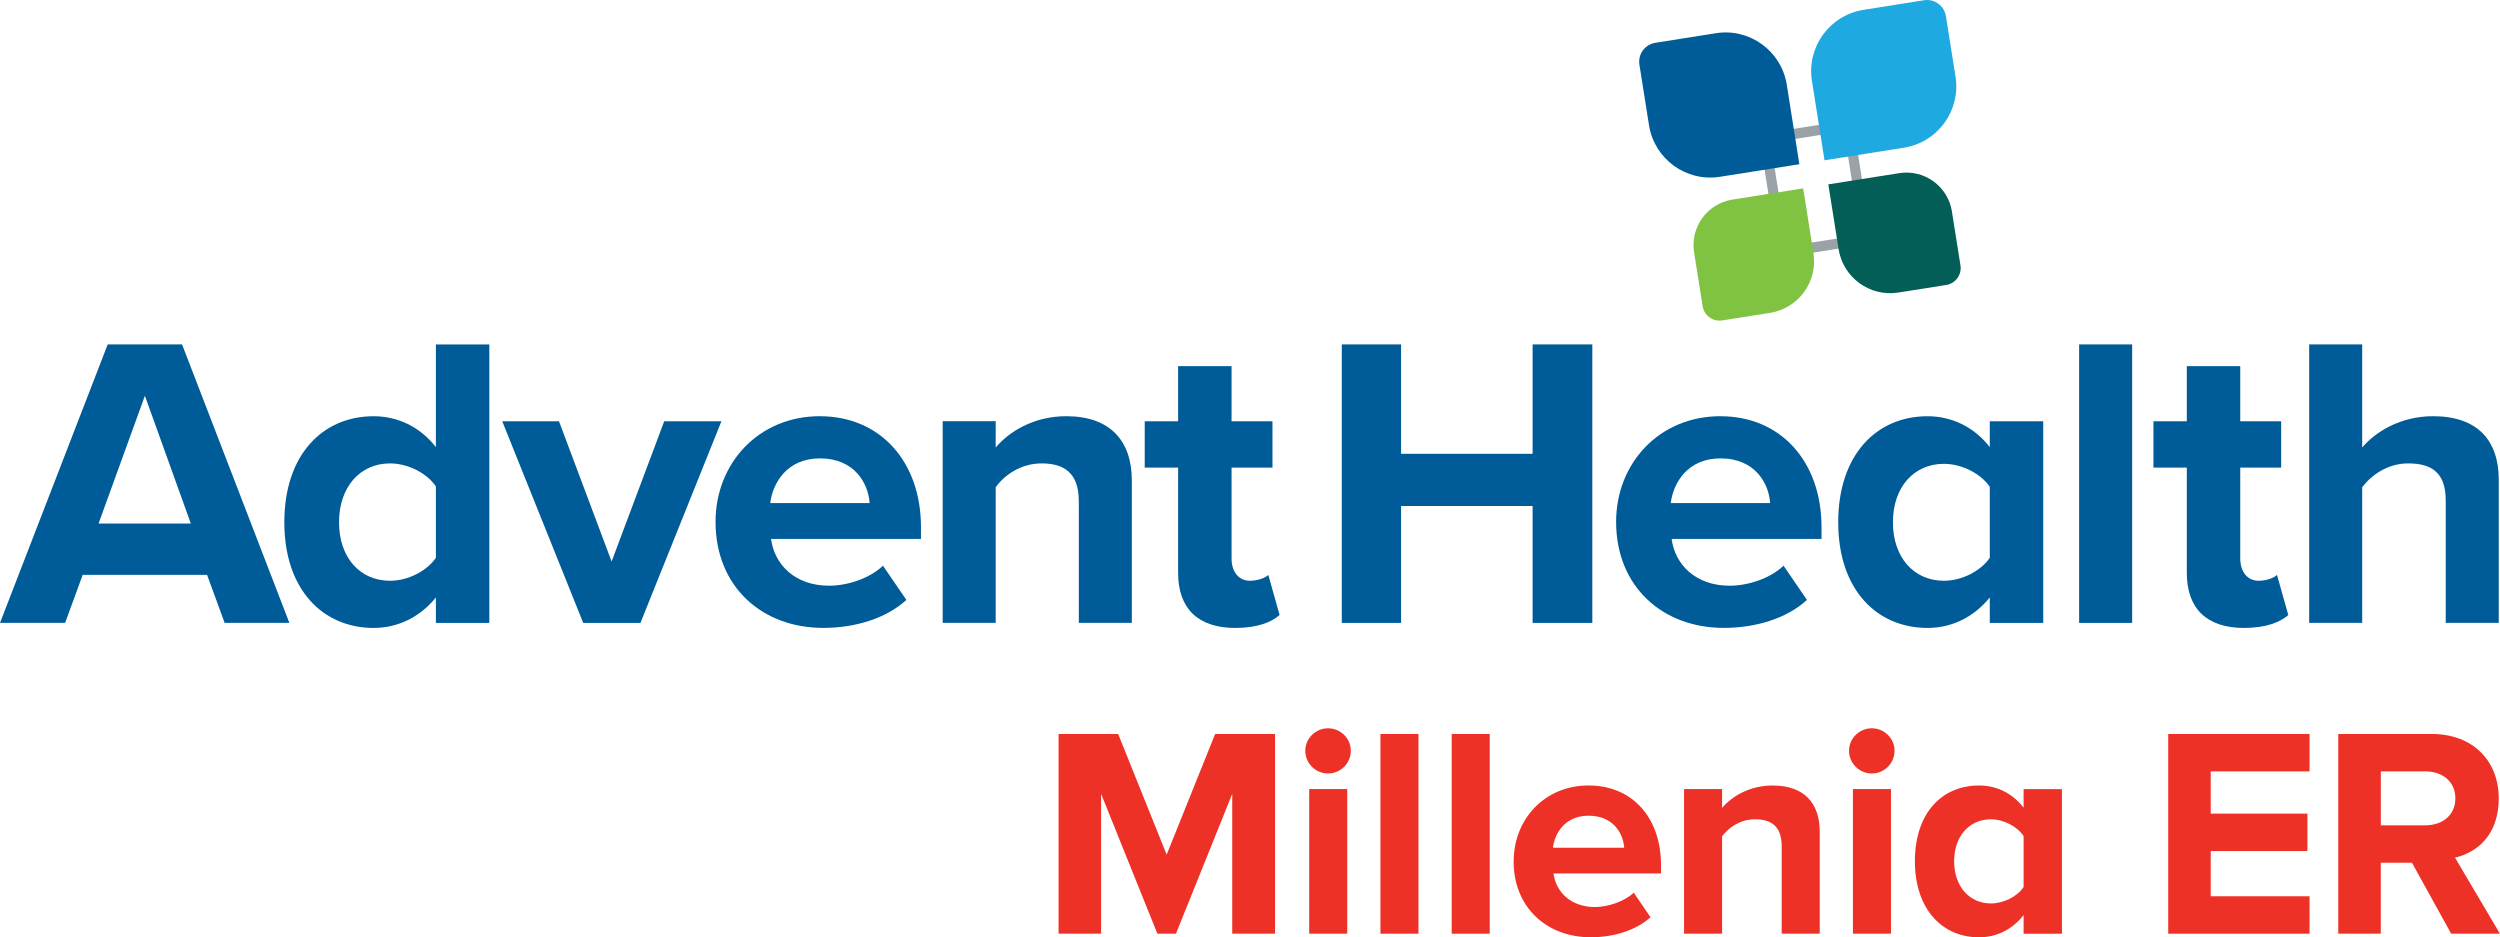
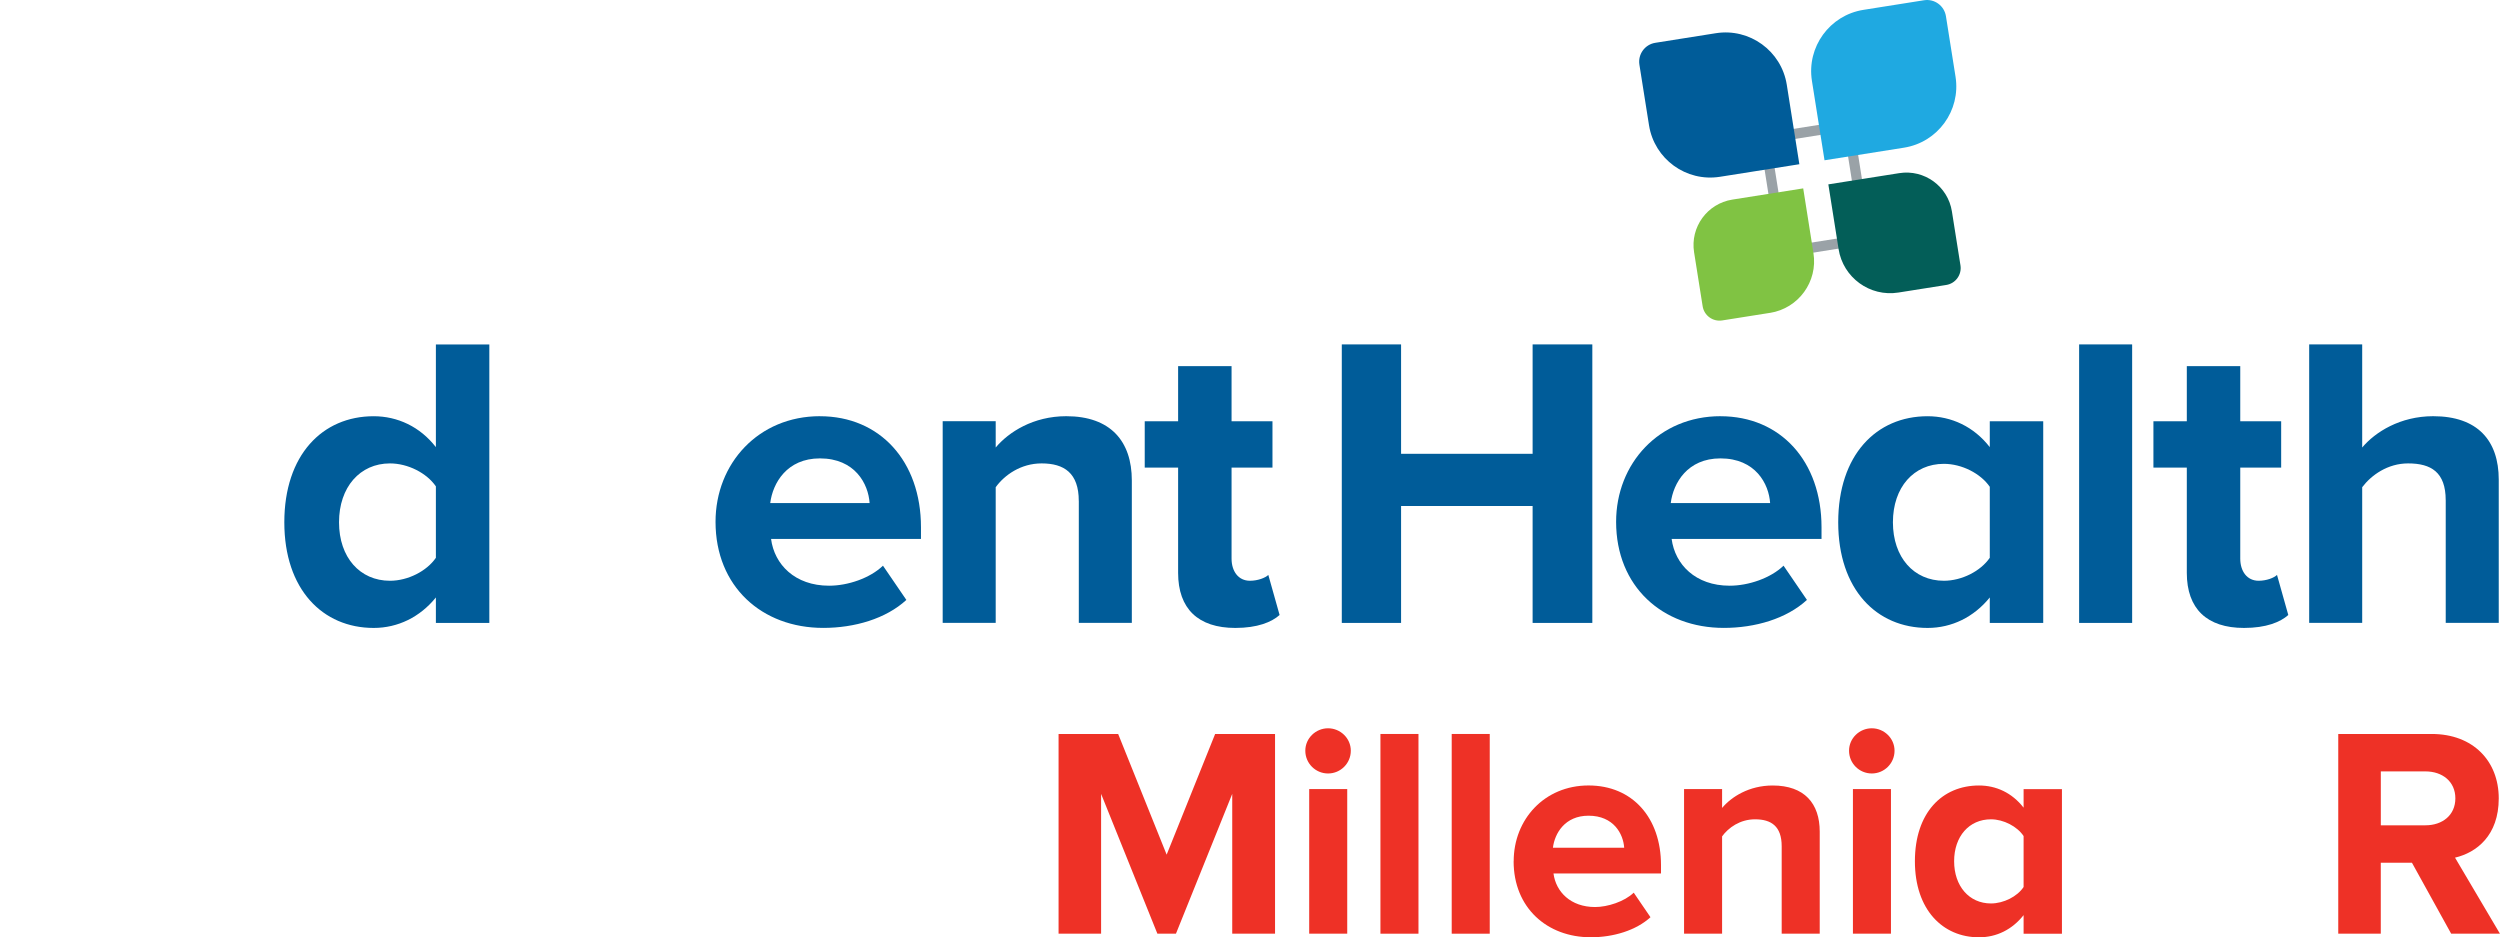
<svg xmlns="http://www.w3.org/2000/svg" id="Layer_1" viewBox="0 0 817.64 306.54">
  <defs>
    <style>.cls-1{fill:#035e58;}.cls-1,.cls-2,.cls-3,.cls-4,.cls-5,.cls-6{stroke-width:0px;}.cls-2{fill:#ee3126;}.cls-3{fill:#80c343;}.cls-4{fill:#1fa9e1;}.cls-5{fill:#9aa2a7;}.cls-6{fill:#005c99;}</style>
  </defs>
  <path class="cls-2" d="M403.01,305.37v-45.73l-18.41,45.73h-6.07l-18.41-45.73v45.73h-13.91v-65.32h19.49l15.86,39.47,15.86-39.47h19.59v65.32h-14Z" />
  <path class="cls-2" d="M426.91,245.53c0-4.11,3.43-7.34,7.44-7.34s7.44,3.23,7.44,7.34-3.33,7.44-7.44,7.44-7.44-3.33-7.44-7.44ZM428.18,305.37v-47.3h12.44v47.3h-12.44Z" />
  <path class="cls-2" d="M451.48,305.37v-65.32h12.44v65.32h-12.44Z" />
  <path class="cls-2" d="M474.79,305.37v-65.32h12.44v65.32h-12.44Z" />
  <path class="cls-2" d="M495.06,281.67c0-13.71,10.09-24.78,24.48-24.78s23.7,10.58,23.7,26.05v2.74h-35.16c.78,5.97,5.58,10.97,13.61,10.97,4.02,0,9.6-1.76,12.63-4.7l5.48,8.03c-4.7,4.31-12.14,6.56-19.49,6.56-14.4,0-25.27-9.7-25.27-24.87ZM519.54,266.78c-7.74,0-11.07,5.78-11.65,10.48h23.31c-.29-4.5-3.43-10.48-11.65-10.48Z" />
  <path class="cls-2" d="M582.71,305.37v-28.6c0-6.56-3.43-8.81-8.72-8.81-4.9,0-8.72,2.74-10.77,5.58v31.83h-12.44v-47.3h12.44v6.17c3.04-3.62,8.81-7.34,16.55-7.34,10.38,0,15.38,5.88,15.38,15.08v33.39h-12.44Z" />
  <path class="cls-2" d="M604.74,245.53c0-4.11,3.43-7.34,7.44-7.34s7.44,3.23,7.44,7.34-3.33,7.44-7.44,7.44-7.44-3.33-7.44-7.44ZM606.01,305.37v-47.3h12.44v47.3h-12.44Z" />
  <path class="cls-2" d="M661.83,305.37v-6.07c-3.72,4.7-8.81,7.25-14.59,7.25-11.85,0-20.96-9.01-20.96-24.87s8.91-24.78,20.96-24.78c5.58,0,10.77,2.35,14.59,7.25v-6.07h12.54v47.3h-12.54ZM661.83,290.09v-16.65c-2.06-3.13-6.56-5.48-10.67-5.48-7.15,0-12.05,5.58-12.05,13.71s4.9,13.81,12.05,13.81c4.11,0,8.62-2.25,10.67-5.39Z" />
-   <path class="cls-2" d="M709.13,305.37v-65.32h46.22v12.24h-32.32v13.81h31.63v12.24h-31.63v14.79h32.32v12.24h-46.22Z" />
  <path class="cls-2" d="M801.67,305.37l-12.83-23.21h-10.19v23.21h-13.91v-65.32h30.55c13.61,0,21.94,8.91,21.94,21.06s-7.25,17.73-14.3,19.39l14.69,24.87h-15.96ZM803.04,261.1c0-5.48-4.21-8.81-9.79-8.81h-14.59v17.63h14.59c5.58,0,9.79-3.33,9.79-8.81Z" />
-   <path class="cls-6" d="M67.73,188.02H27.04l-5.74,15.7H0l35.23-91.09h24.31l35.1,91.09h-21.17l-5.74-15.7ZM32.23,171.23h30.18l-15.02-41.79-15.16,41.79Z" />
  <path class="cls-6" d="M142.56,195.4c-5.19,6.42-12.43,9.97-20.35,9.97-16.66,0-29.22-12.56-29.22-34.55s12.43-34.69,29.22-34.69c7.78,0,15.16,3.41,20.35,10.11v-33.59h17.48v91.09h-17.48v-8.33ZM142.56,159.07c-3-4.37-9.15-7.51-15.02-7.51-9.83,0-16.66,7.78-16.66,19.26s6.83,19.12,16.66,19.12c5.87,0,12.02-3.14,15.02-7.51v-23.35Z" />
-   <path class="cls-6" d="M164.25,137.77h18.57l17.21,45.88,17.21-45.88h18.71l-26.49,65.96h-18.71l-26.49-65.96Z" />
  <path class="cls-6" d="M268.16,136.13c19.67,0,33.05,14.75,33.05,36.32v3.82h-49.03c1.09,8.33,7.78,15.29,18.98,15.29,6.15,0,13.38-2.46,17.62-6.55l7.65,11.2c-6.69,6.15-16.93,9.15-27.18,9.15-20.07,0-35.23-13.52-35.23-34.69,0-19.12,14.06-34.55,34.14-34.55ZM251.91,164.53h32.5c-.41-6.28-4.78-14.61-16.25-14.61-10.79,0-15.43,8.06-16.25,14.61Z" />
  <path class="cls-6" d="M352.82,163.85c0-9.15-4.78-12.29-12.15-12.29-6.83,0-12.15,3.82-15.02,7.78v44.38h-17.34v-65.96h17.34v8.6c4.23-5.05,12.29-10.24,23.08-10.24,14.48,0,21.44,8.19,21.44,21.03v46.57h-17.34v-39.88Z" />
  <path class="cls-6" d="M385.31,187.34v-34.41h-10.92v-15.16h10.92v-18.02h17.48v18.02h13.38v15.16h-13.38v29.77c0,4.1,2.19,7.24,6.01,7.24,2.59,0,5.05-.96,6.01-1.91l3.69,13.11c-2.59,2.32-7.24,4.23-14.48,4.23-12.15,0-18.71-6.28-18.71-18.02Z" />
  <path class="cls-6" d="M501.25,165.49h-43.02v38.24h-19.39v-91.09h19.39v35.78h43.02v-35.78h19.53v91.09h-19.53v-38.24Z" />
  <path class="cls-6" d="M562.69,136.13c19.67,0,33.05,14.75,33.05,36.32v3.82h-49.02c1.09,8.33,7.79,15.29,18.98,15.29,6.15,0,13.38-2.46,17.62-6.55l7.65,11.2c-6.69,6.15-16.93,9.15-27.18,9.15-20.07,0-35.23-13.52-35.23-34.69,0-19.12,14.06-34.55,34.14-34.55ZM546.43,164.53h32.5c-.41-6.28-4.78-14.61-16.25-14.61-10.79,0-15.43,8.06-16.25,14.61Z" />
  <path class="cls-6" d="M650.77,195.4c-5.19,6.42-12.43,9.97-20.35,9.97-16.66,0-29.22-12.56-29.22-34.55s12.43-34.69,29.22-34.69c7.79,0,15.16,3.41,20.35,10.11v-8.47h17.48v65.96h-17.48v-8.33ZM650.77,159.21c-3.01-4.37-9.15-7.51-15.02-7.51-9.83,0-16.66,7.65-16.66,19.12s6.83,19.12,16.66,19.12c5.87,0,12.02-3.14,15.02-7.51v-23.22Z" />
  <path class="cls-6" d="M679.99,112.64h17.34v91.09h-17.34v-91.09Z" />
  <path class="cls-6" d="M715.21,187.34v-34.41h-10.92v-15.16h10.92v-18.02h17.48v18.02h13.38v15.16h-13.38v29.77c0,4.1,2.19,7.24,6.01,7.24,2.59,0,5.05-.96,6.01-1.91l3.69,13.11c-2.59,2.32-7.24,4.23-14.48,4.23-12.15,0-18.71-6.28-18.71-18.02Z" />
  <path class="cls-6" d="M799.88,163.58c0-9.15-4.78-12.02-12.29-12.02-6.69,0-12.02,3.82-15.02,7.78v44.38h-17.34v-91.09h17.34v33.73c4.24-5.05,12.43-10.24,23.22-10.24,14.48,0,21.44,7.92,21.44,20.76v46.84h-17.34v-40.15Z" />
  <path class="cls-5" d="M603.11,42.9l5.37,33.9-24.01,3.8-5.37-33.9,24.01-3.8M605.88,39.09l-30.59,4.85,6.41,40.48,30.59-4.85-6.41-40.48h0Z" />
  <path class="cls-6" d="M588.5,53.71l-25.98,4.11c-11.06,1.75-21.45-5.8-23.2-16.86l-3.14-19.8c-.54-3.41,1.79-6.62,5.2-7.16l19.8-3.14c11.06-1.75,21.45,5.8,23.2,16.86l4.11,25.98Z" />
  <path class="cls-4" d="M622.71,48.3l-25.99,4.12-4.12-25.99c-1.75-11.07,5.8-21.46,16.86-23.21l19.8-3.14c3.42-.54,6.62,1.79,7.17,5.21l3.14,19.8c1.75,11.07-5.8,21.46-16.86,23.21Z" />
  <path class="cls-3" d="M578.9,102.32l-15.65,2.48c-3.05.48-5.91-1.6-6.39-4.64l-2.8-17.66c-1.3-8.21,4.3-15.92,12.51-17.22l23.18-3.67,3.35,21.17c1.48,9.32-4.88,18.07-14.2,19.55Z" />
  <path class="cls-1" d="M636.53,93.2l-15.65,2.48c-9.32,1.48-18.08-4.88-19.56-14.21l-3.35-21.17,23.19-3.67c8.21-1.3,15.92,4.3,17.22,12.51l2.8,17.66c.48,3.05-1.6,5.92-4.65,6.4Z" />
</svg>